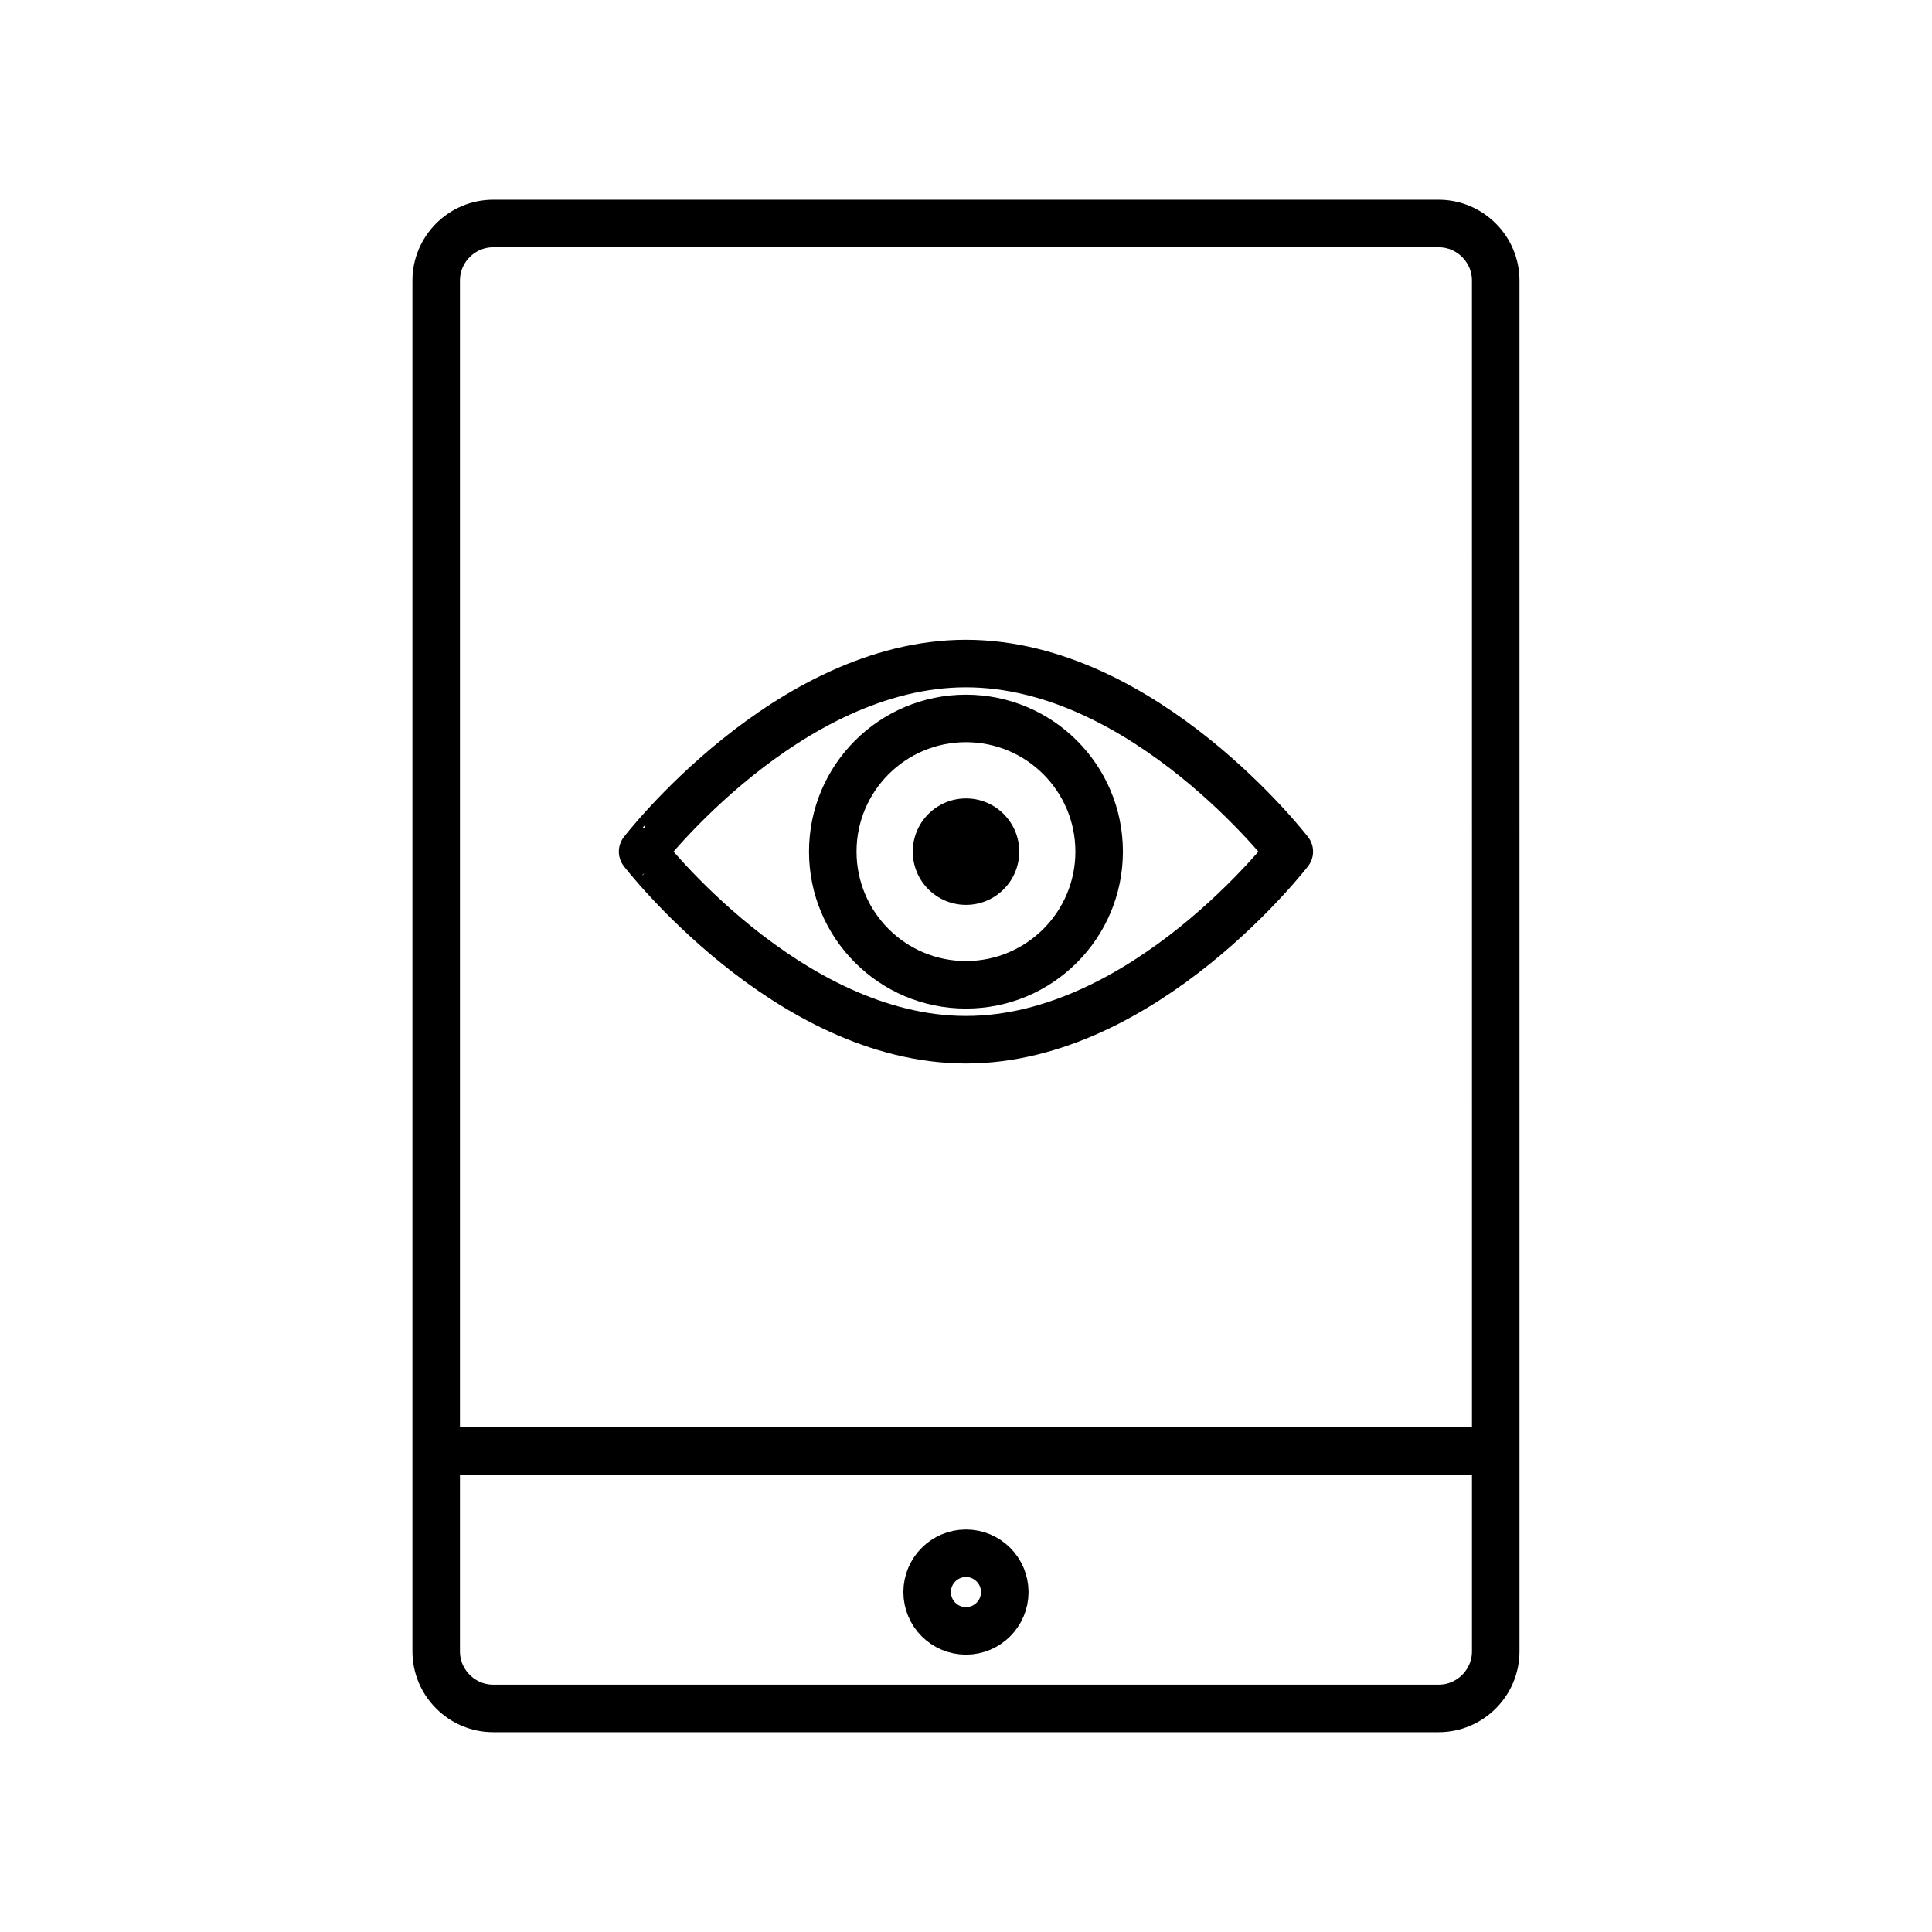
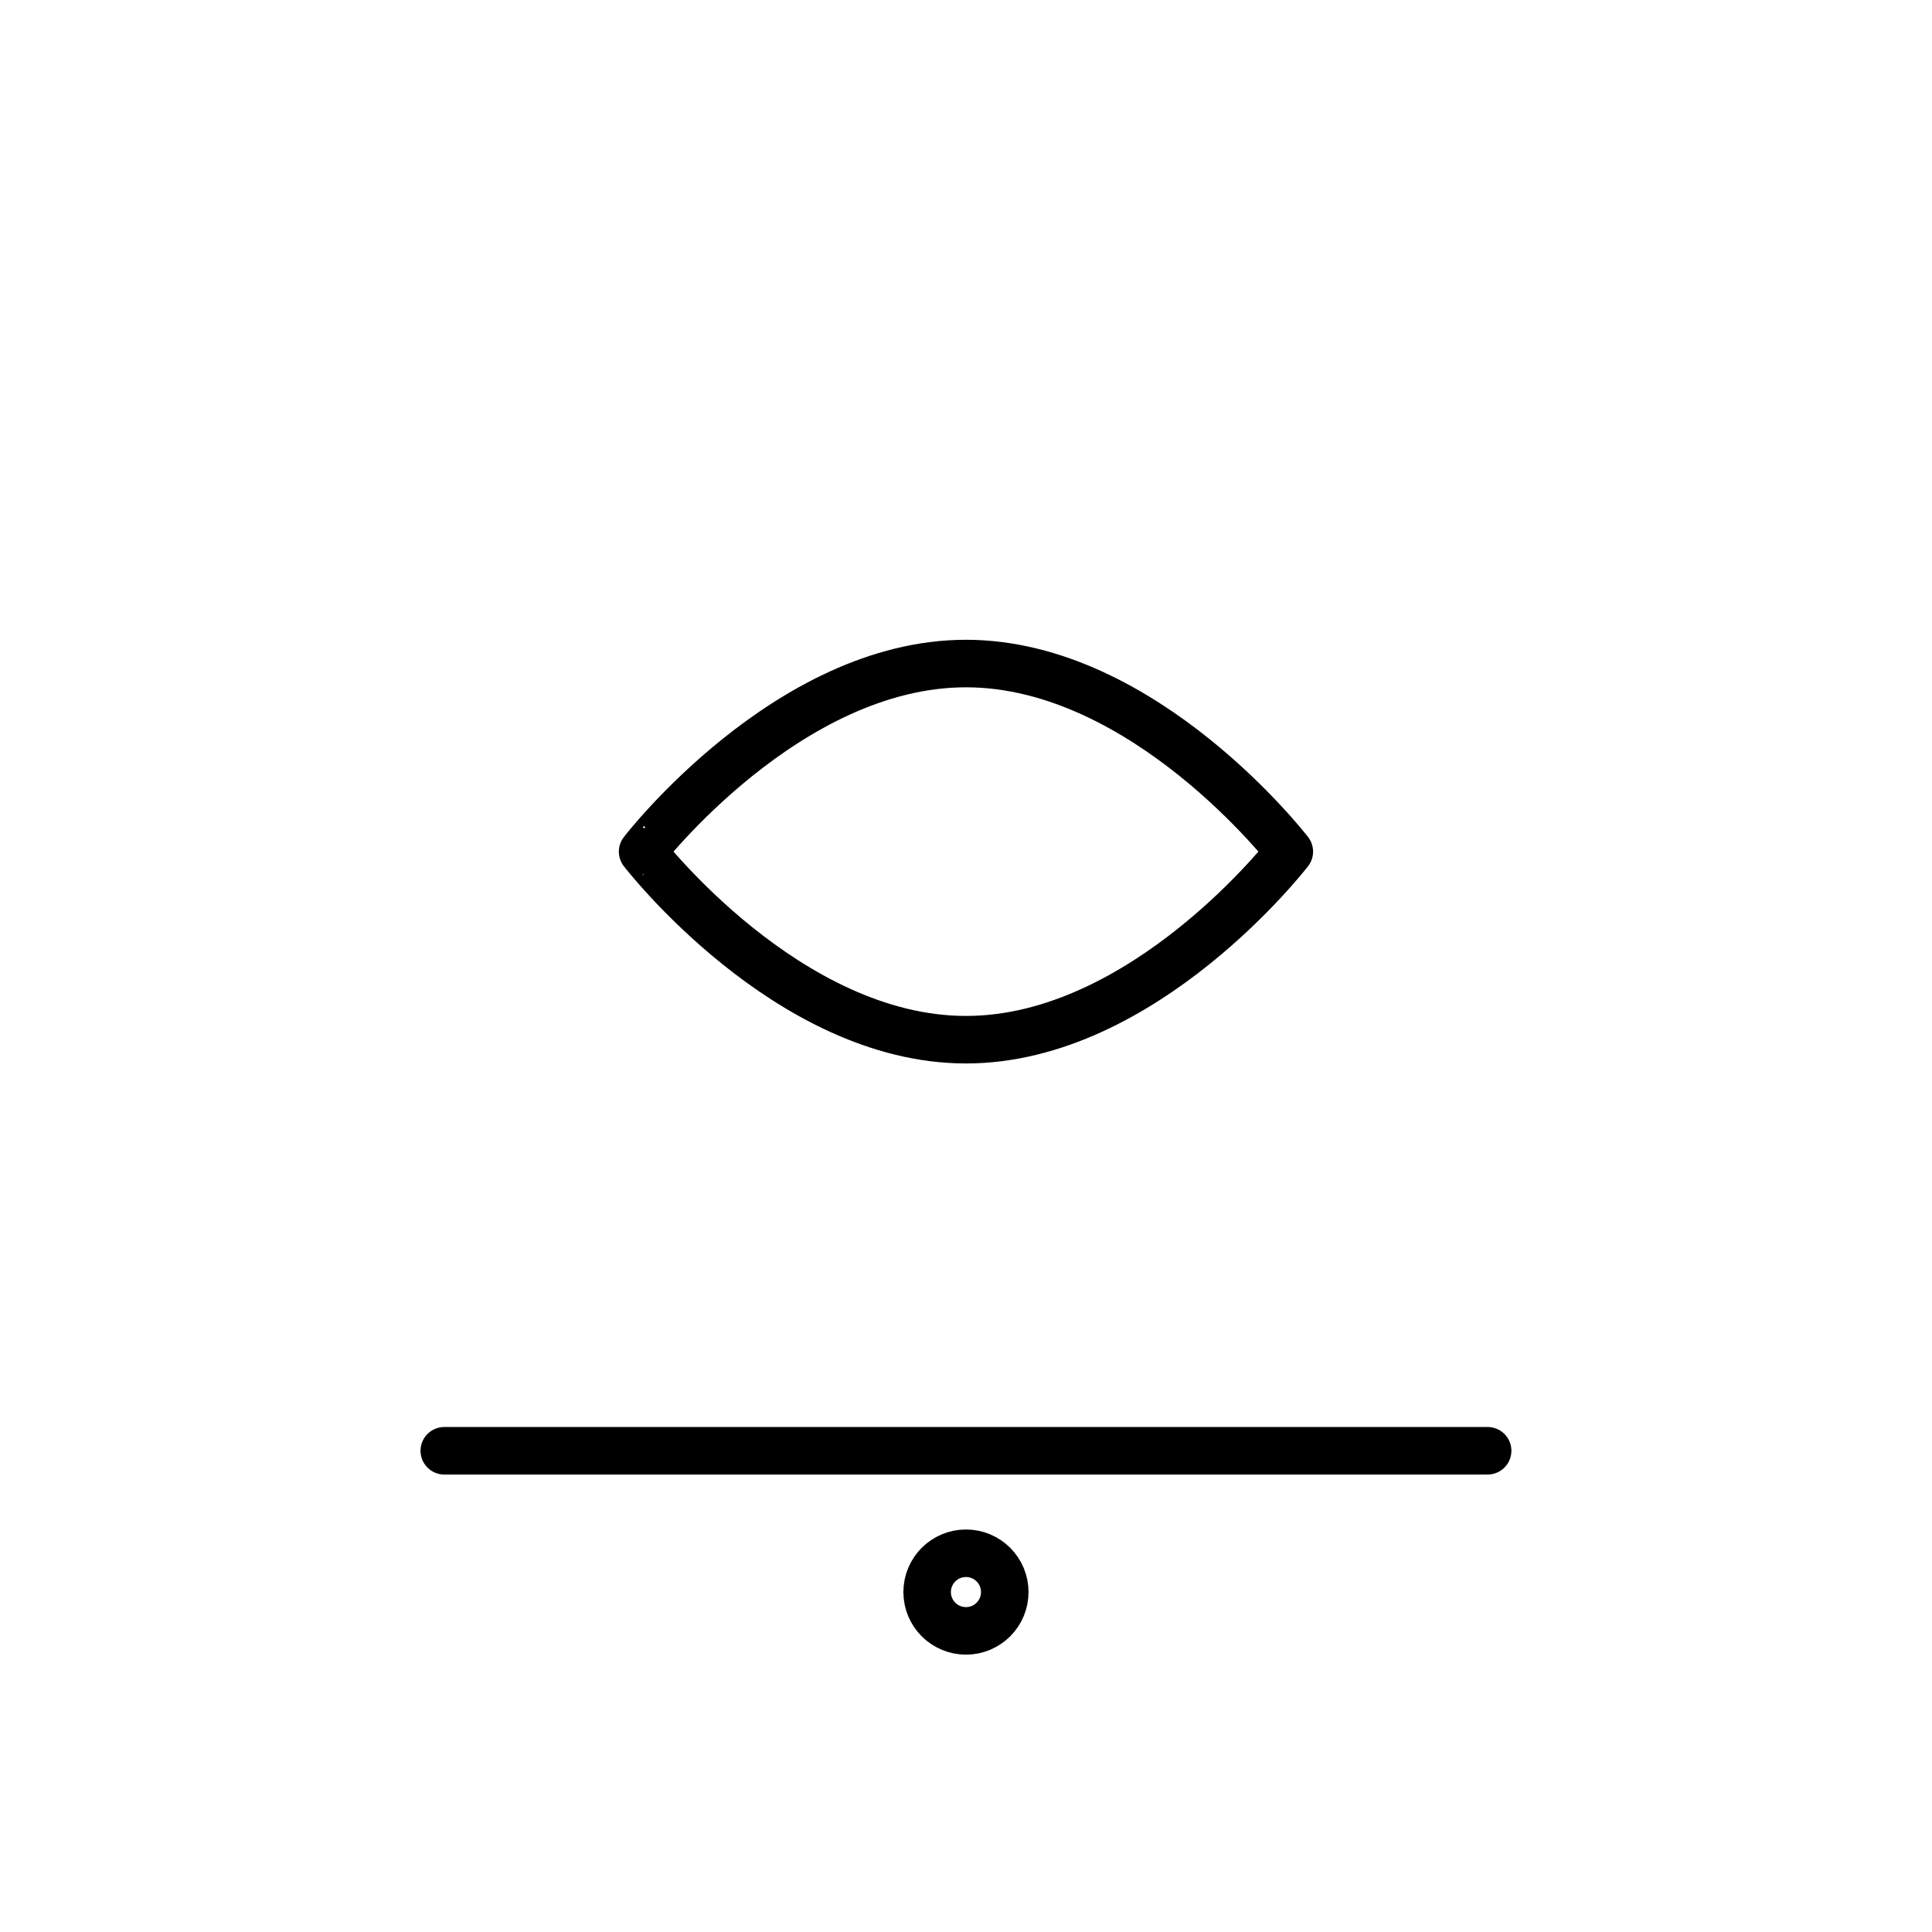
<svg xmlns="http://www.w3.org/2000/svg" width="800px" height="800px" version="1.1" viewBox="144 144 512 512">
-   <path transform="matrix(5.038 0 0 5.038 148.09 148.09)" d="m77.867 86.055c0 1.65-1.35 3-3 3h-49.734c-1.65 0-3-1.35-3-3v-72.11c0-1.65 1.35-3 3-3h49.733c1.65 0 3 1.35 3 3l7.75e-4 72.11zm0 0" fill="none" stroke="#000000" stroke-linecap="round" stroke-linejoin="round" stroke-miterlimit="10" stroke-width="2.5" />
  <path transform="matrix(5.038 0 0 5.038 148.09 148.09)" d="m52.041 82.935c0 1.127-0.914 2.041-2.041 2.041-1.127 0-2.042-0.914-2.042-2.041 0-1.127 0.914-2.042 2.042-2.042 1.127 0 2.041 0.914 2.041 2.042" fill="none" stroke="#000000" stroke-linecap="round" stroke-linejoin="round" stroke-miterlimit="10" stroke-width="2.5" />
  <path transform="matrix(5.038 0 0 5.038 148.09 148.09)" d="m22.559 75.502h54.882" fill="none" stroke="#000000" stroke-linecap="round" stroke-linejoin="round" stroke-miterlimit="10" stroke-width="2.5" />
-   <path transform="matrix(5.038 0 0 5.038 148.09 148.09)" d="m67.009 43.985s-7.615 9.894-17.009 9.894c-9.394 0-17.009-9.894-17.009-9.894-7.75e-4 0 7.615-9.893 17.009-9.893 9.394 0 17.009 9.893 17.009 9.893zm0 0" fill="none" stroke="#000000" stroke-linecap="round" stroke-linejoin="round" stroke-miterlimit="10" stroke-width="2.5" />
-   <path transform="matrix(5.038 0 0 5.038 148.09 148.09)" d="m57.006 43.985c0 3.869-3.137 7.006-7.006 7.006-3.87 0-7.006-3.137-7.006-7.006 0-3.87 3.136-7.006 7.006-7.006 3.869 0 7.006 3.136 7.006 7.006" fill="none" stroke="#000000" stroke-linecap="round" stroke-linejoin="round" stroke-miterlimit="10" stroke-width="2.5" />
-   <path d="m414.11 369.7c0 7.789-6.316 14.105-14.105 14.105-7.793 0-14.109-6.316-14.109-14.105 0-7.793 6.316-14.109 14.109-14.109 7.789 0 14.105 6.316 14.105 14.109" />
+   <path transform="matrix(5.038 0 0 5.038 148.09 148.09)" d="m67.009 43.985s-7.615 9.894-17.009 9.894c-9.394 0-17.009-9.894-17.009-9.894-7.75e-4 0 7.615-9.893 17.009-9.893 9.394 0 17.009 9.893 17.009 9.893m0 0" fill="none" stroke="#000000" stroke-linecap="round" stroke-linejoin="round" stroke-miterlimit="10" stroke-width="2.5" />
</svg>